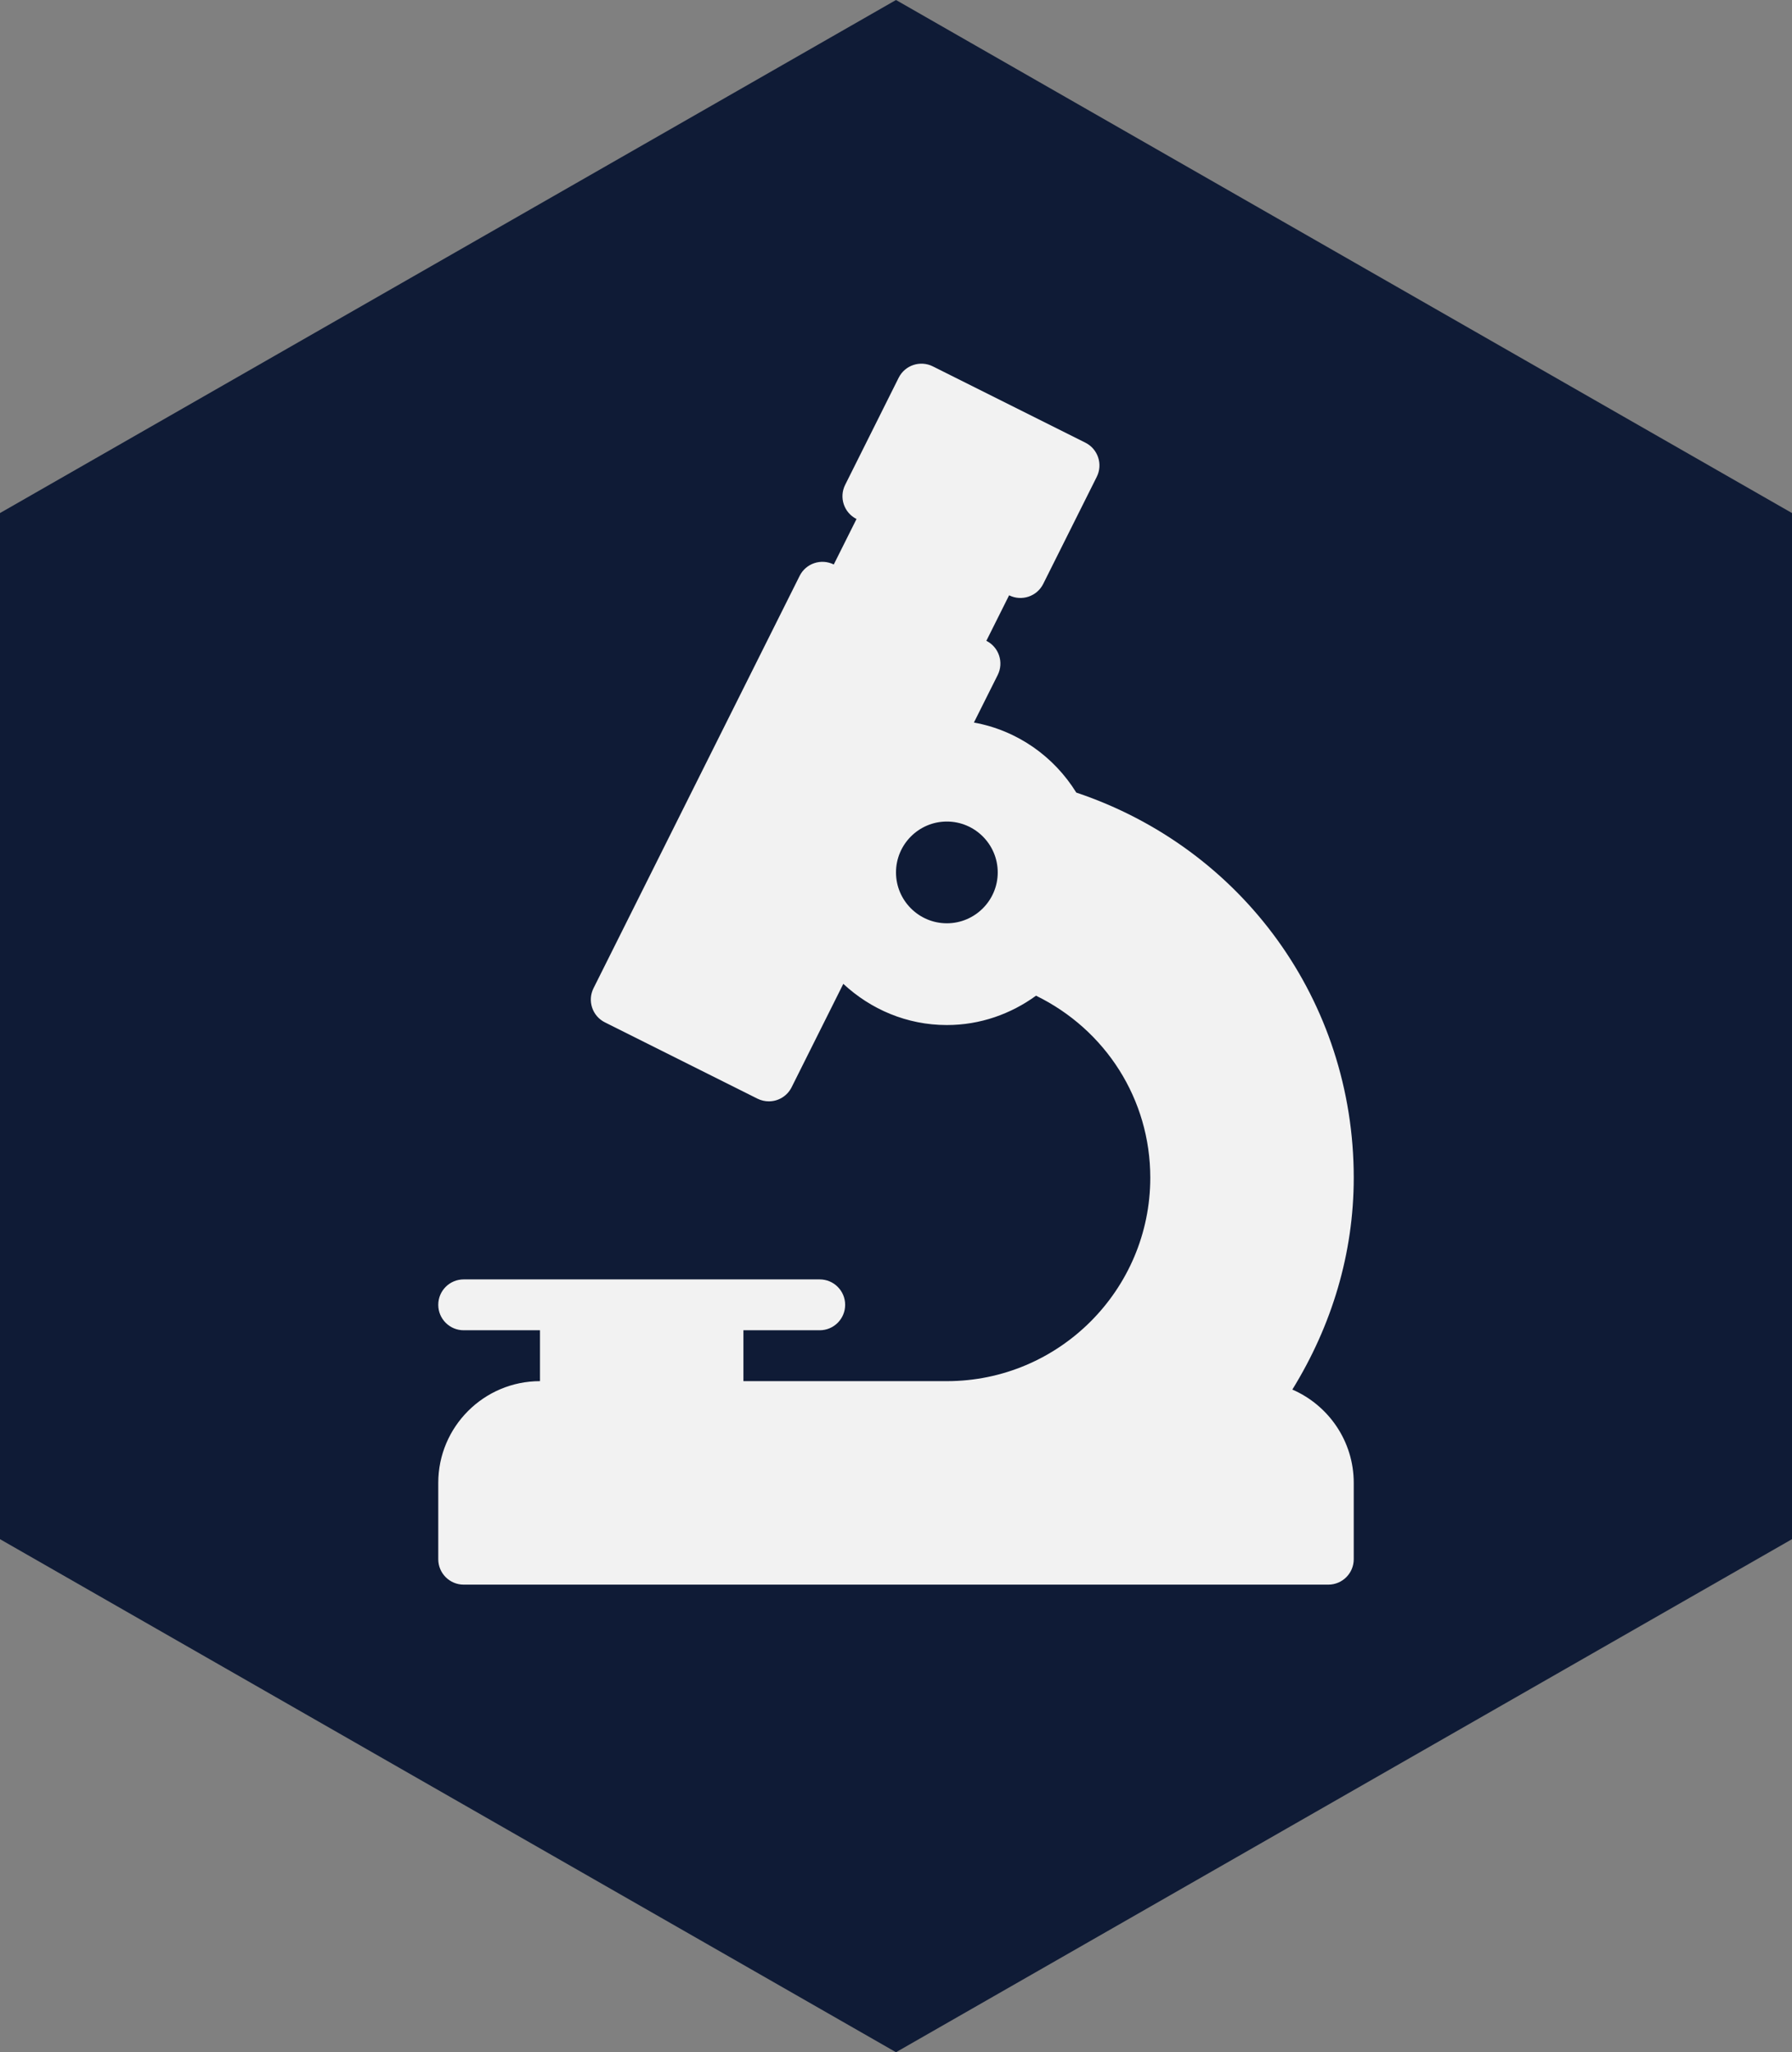
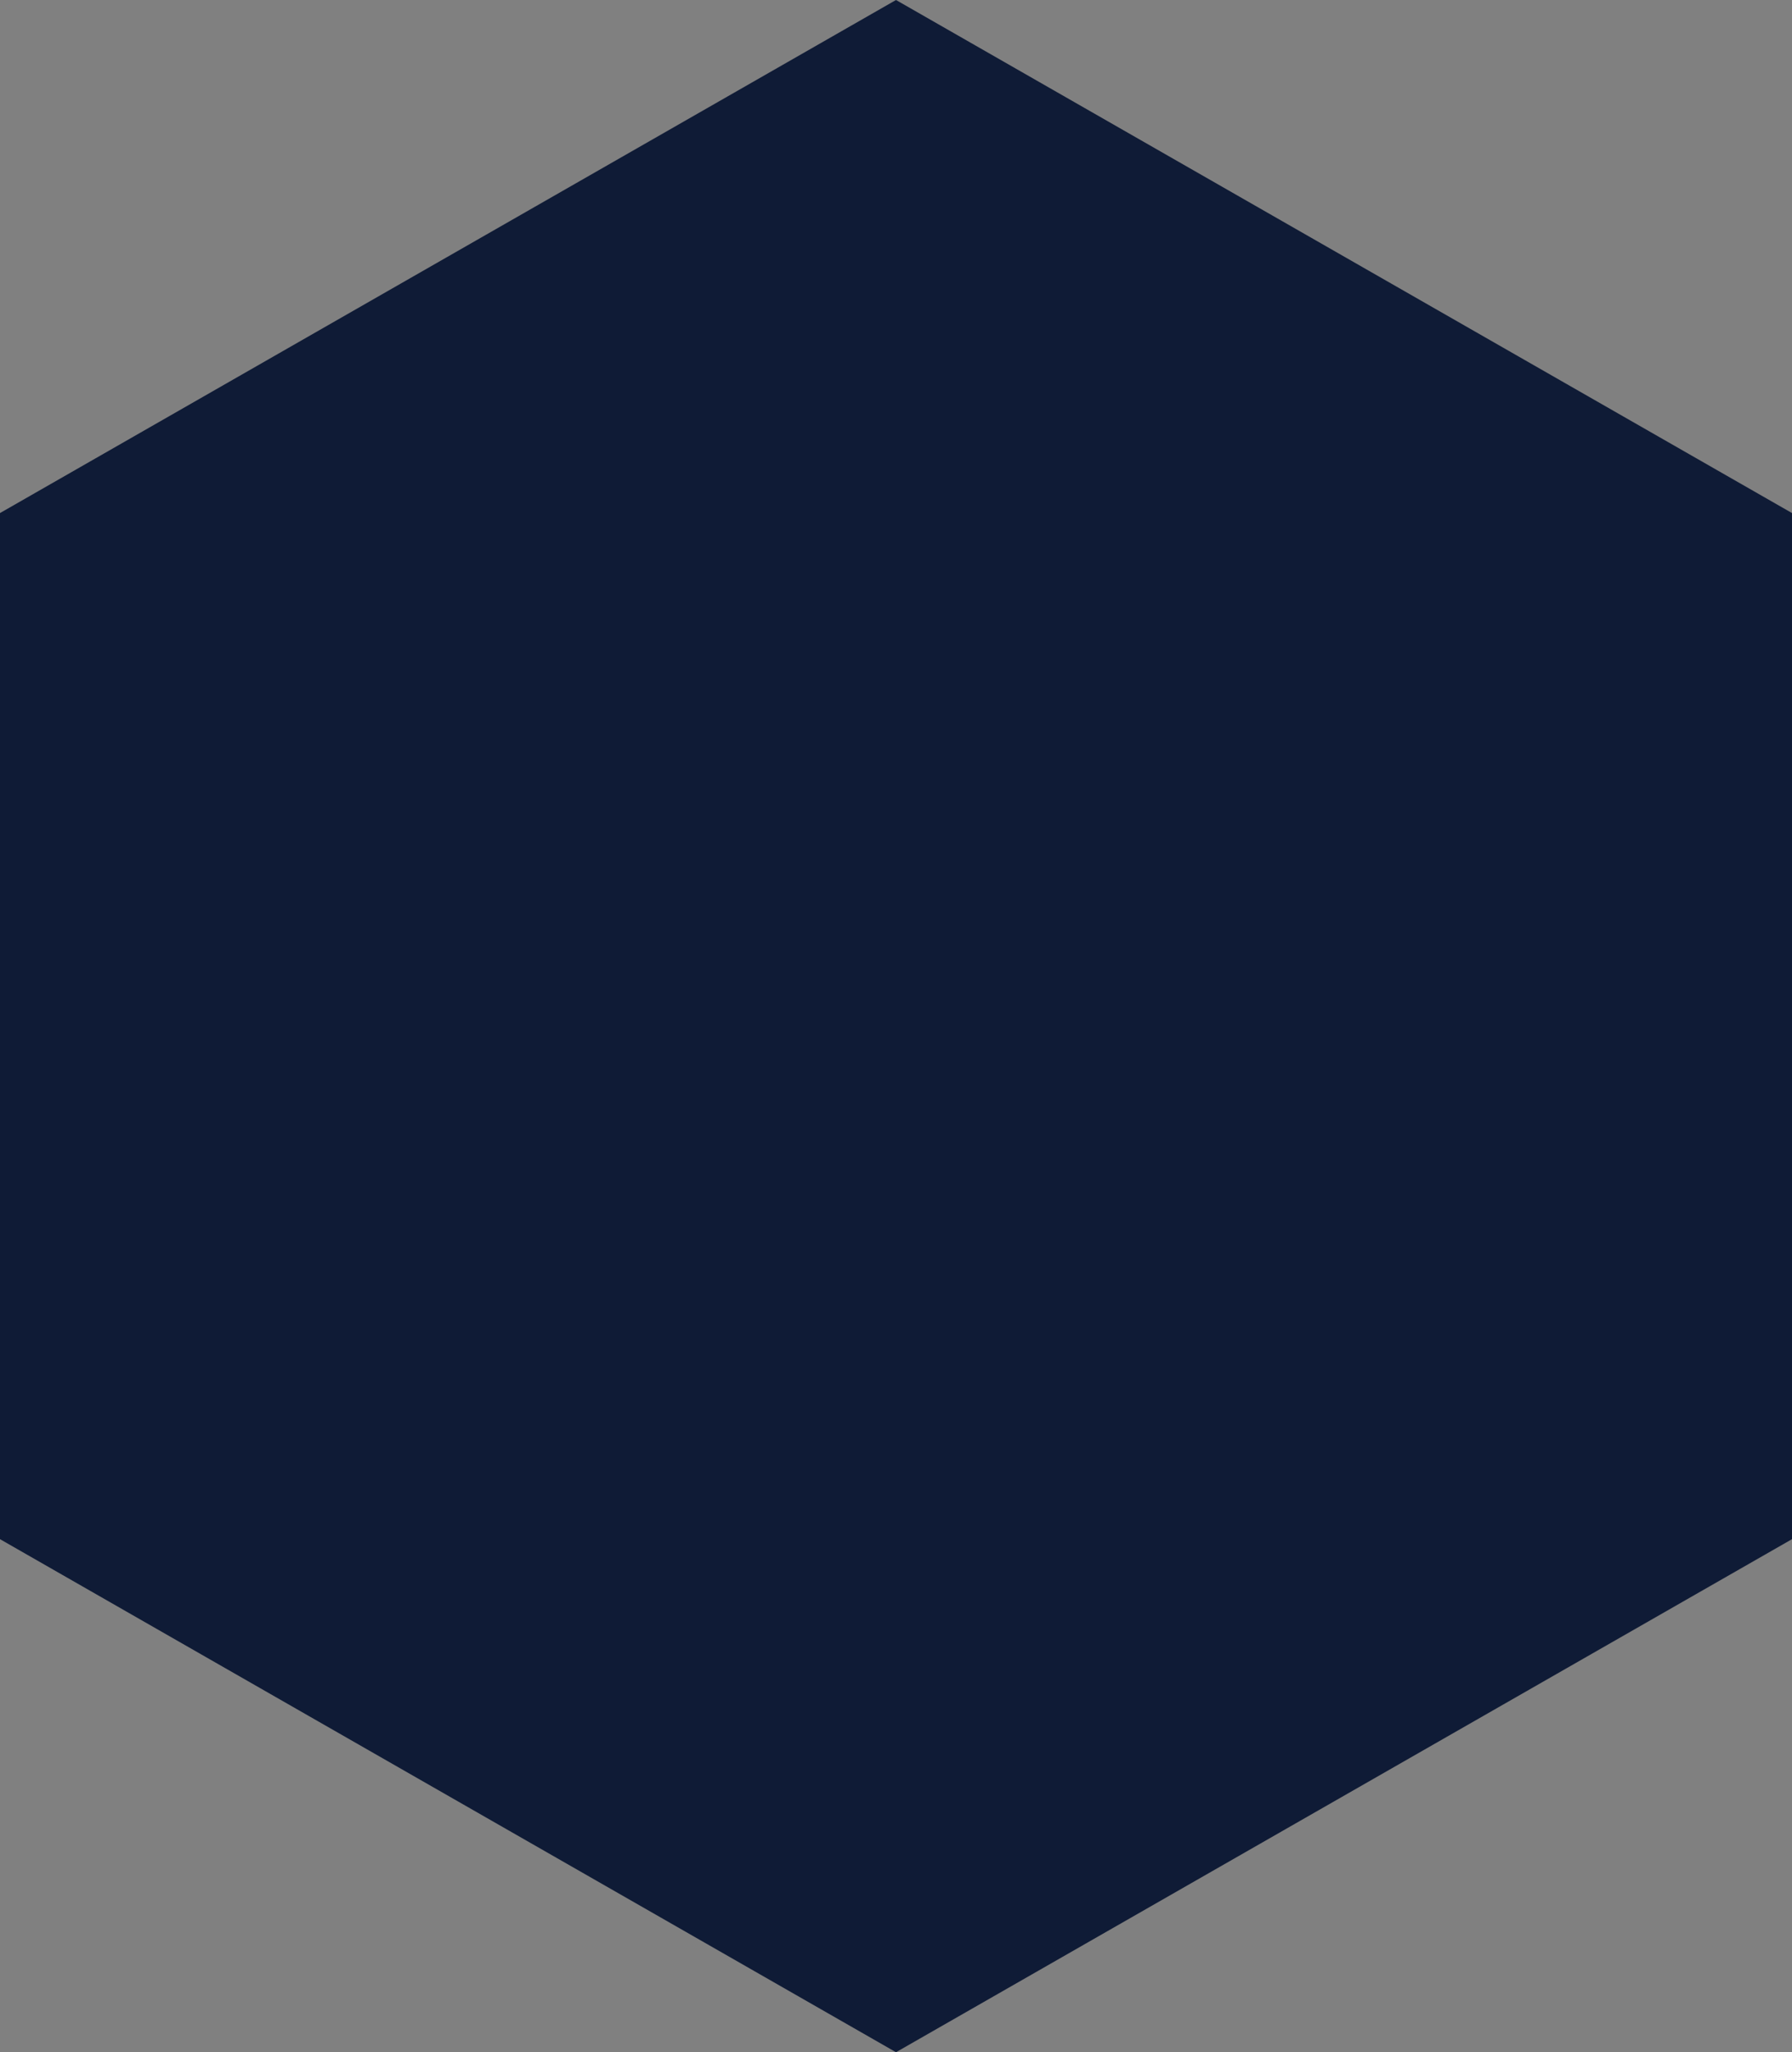
<svg xmlns="http://www.w3.org/2000/svg" fill="none" viewBox="0 0 69 79" height="79" width="69">
  <rect x="0" y="0" width="69" height="79" fill="#808080" stroke="none" />
  <path fill="#0F1B36" d="M34.5 0L69 19.75V59.25L34.5 79L0 59.25V19.75L34.5 0Z" />
  <g clip-path="url(#clip0_1_2258)">
-     <path fill="#F2F2F2" d="M49.761 53.491C51.282 51.026 52.125 48.248 52.125 45.334C52.125 38.545 47.841 32.656 41.442 30.51C40.581 29.119 39.168 28.115 37.5 27.814L38.417 25.982C38.658 25.498 38.462 24.91 37.979 24.668L38.855 22.916C39.338 23.156 39.925 22.962 40.168 22.478L42.23 18.355C42.472 17.871 42.276 17.283 41.792 17.041L35.917 14.103C35.432 13.862 34.846 14.057 34.603 14.541L32.542 18.665C32.3 19.148 32.496 19.736 32.98 19.979L32.104 21.73C31.621 21.49 31.032 21.684 30.79 22.168L22.853 38.041C22.611 38.525 22.807 39.113 23.291 39.355L29.166 42.293C29.307 42.362 29.456 42.396 29.603 42.396C29.963 42.396 30.308 42.198 30.48 41.855L32.471 37.873C33.521 38.849 34.915 39.459 36.458 39.459C37.744 39.459 38.924 39.032 39.892 38.329C42.575 39.64 44.291 42.321 44.291 45.334C44.291 49.653 40.777 53.167 36.458 53.167H28.625V51.208H31.562C32.104 51.208 32.542 50.77 32.542 50.229C32.542 49.688 32.104 49.25 31.562 49.25H27.646H21.771H17.854C17.313 49.25 16.875 49.688 16.875 50.229C16.875 50.77 17.313 51.208 17.854 51.208H20.792V53.167C18.632 53.167 16.875 54.923 16.875 57.083V60.021C16.875 60.562 17.313 61 17.854 61H51.146C51.687 61 52.125 60.562 52.125 60.021V57.083C52.125 55.475 51.15 54.093 49.761 53.491ZM36.458 35.542C35.379 35.542 34.5 34.663 34.5 33.584C34.5 32.504 35.379 31.625 36.458 31.625C37.538 31.625 38.417 32.504 38.417 33.584C38.417 34.663 37.538 35.542 36.458 35.542Z" />
-   </g>
+     </g>
  <defs>
    <clipPath id="clip0_1_2258">
      <rect transform="translate(11 14)" fill="white" height="47" width="47" />
    </clipPath>
  </defs>
</svg>